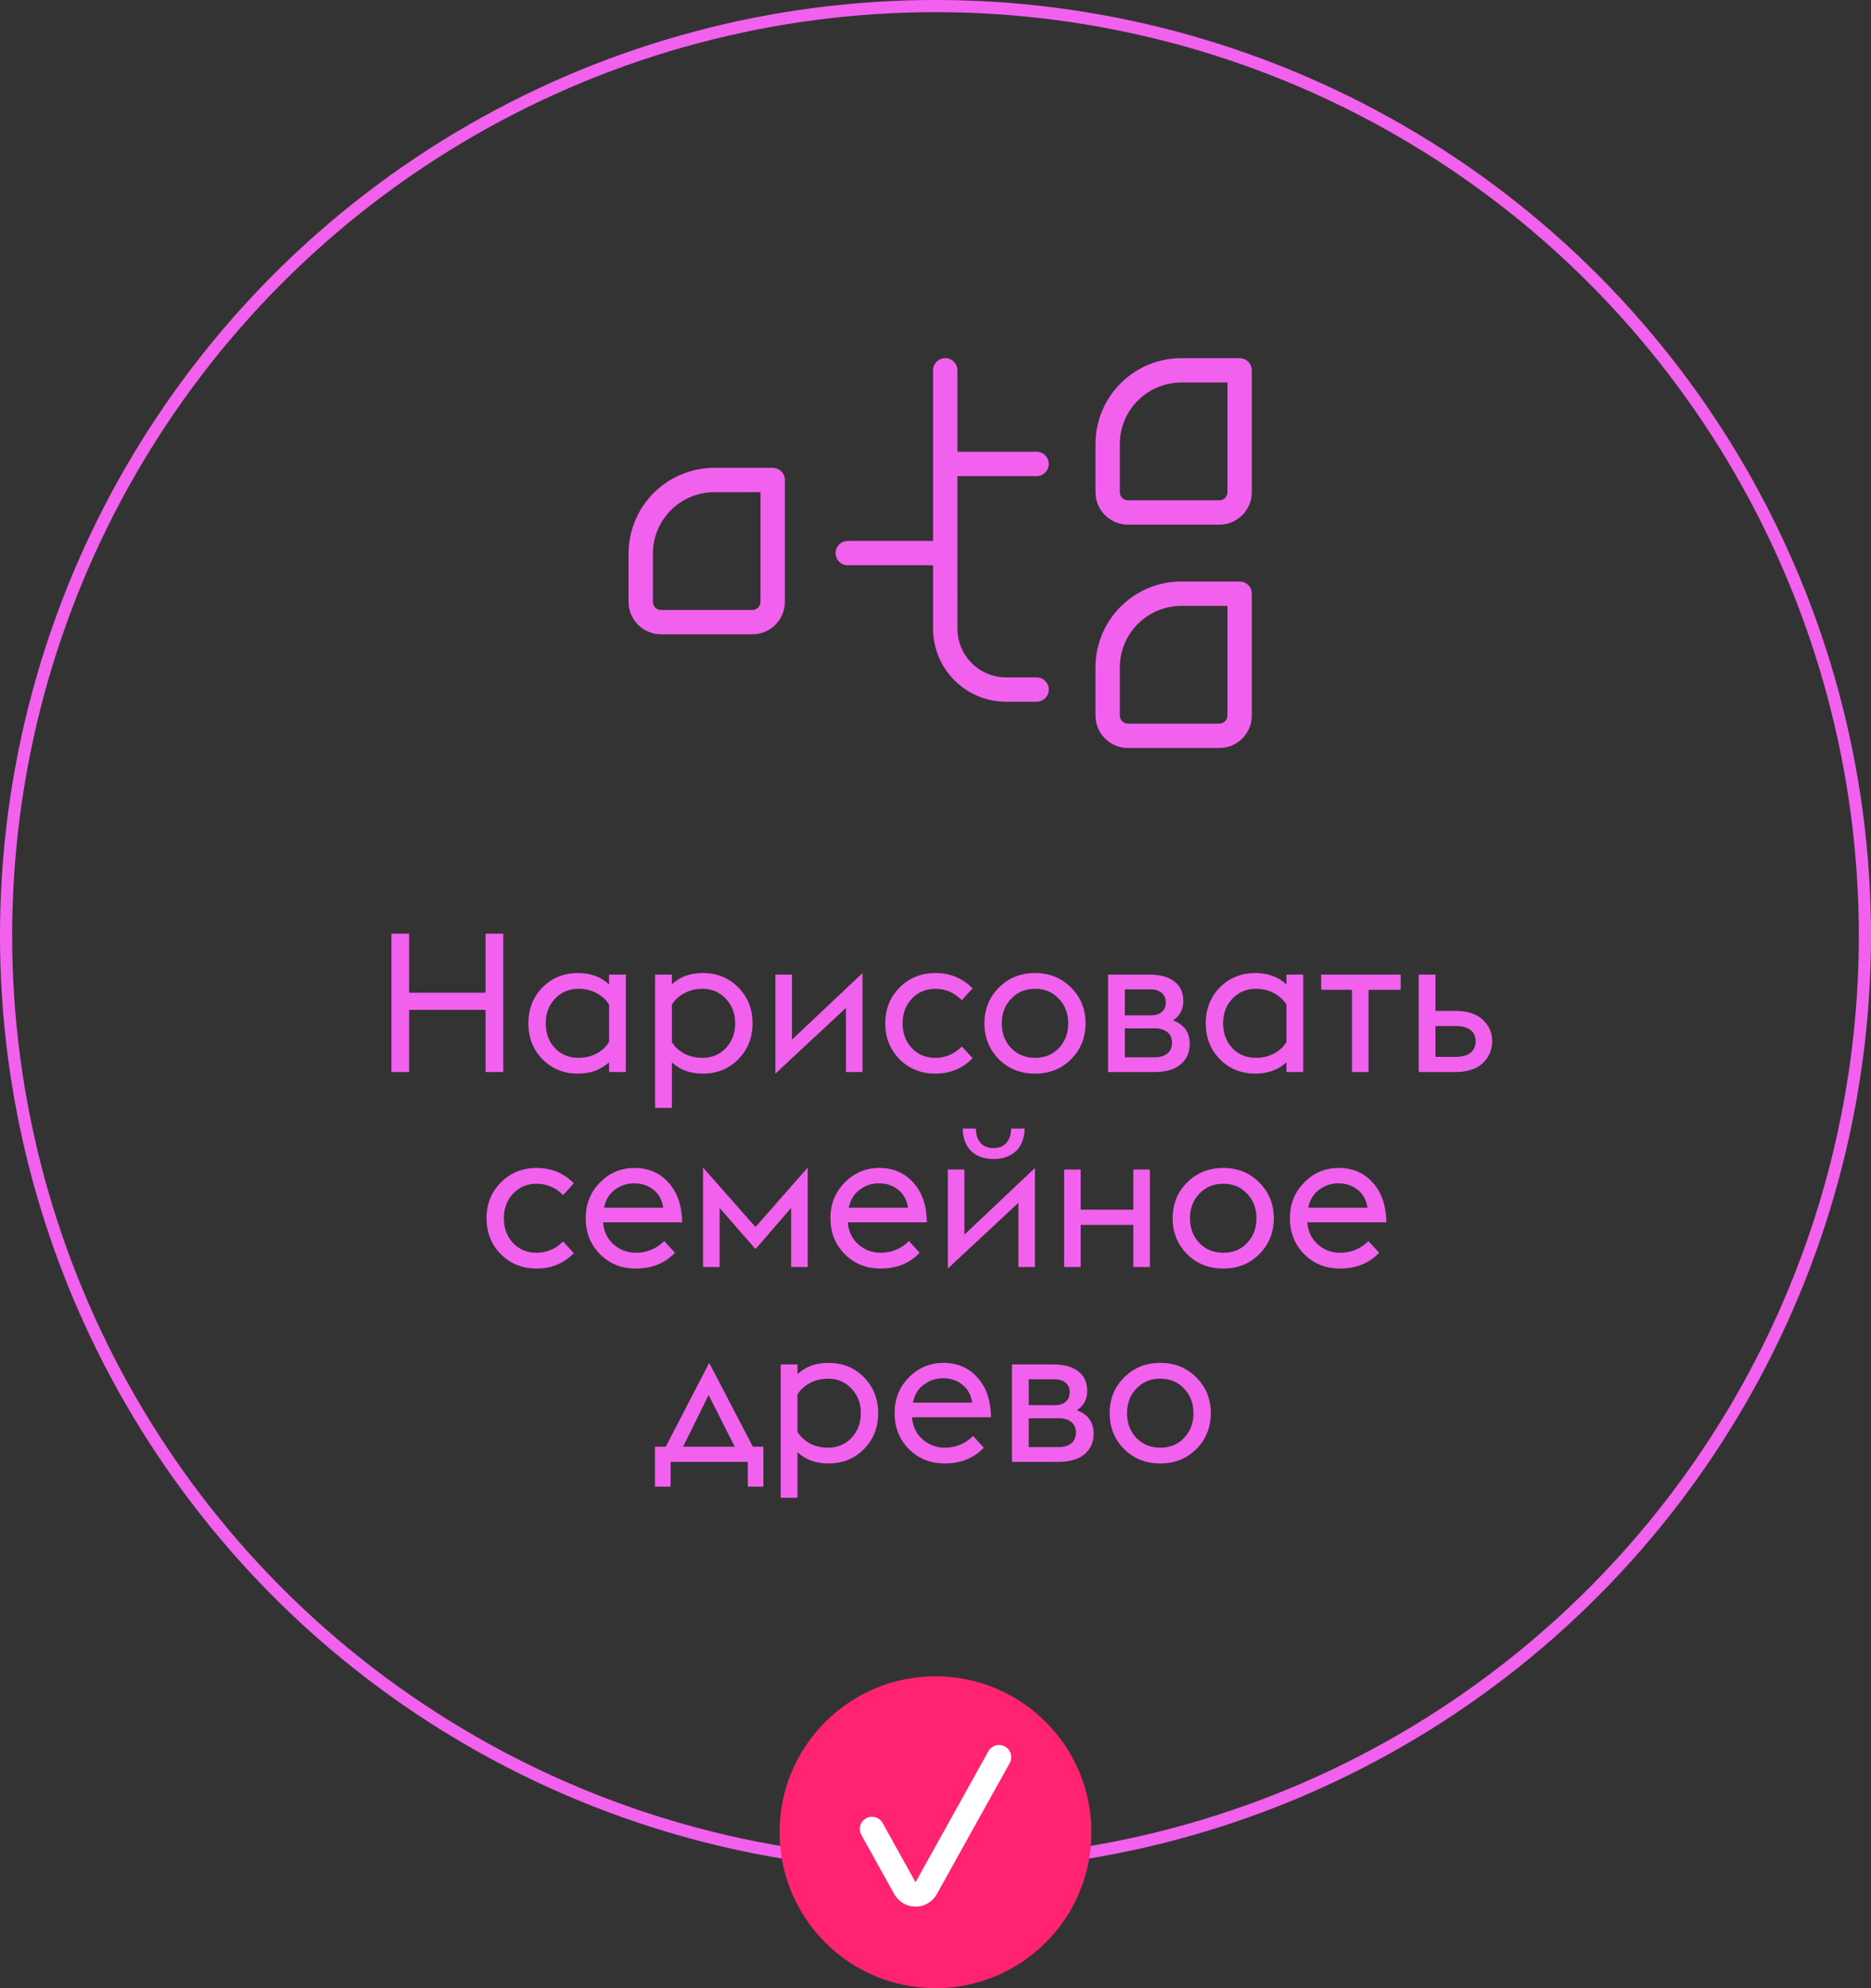
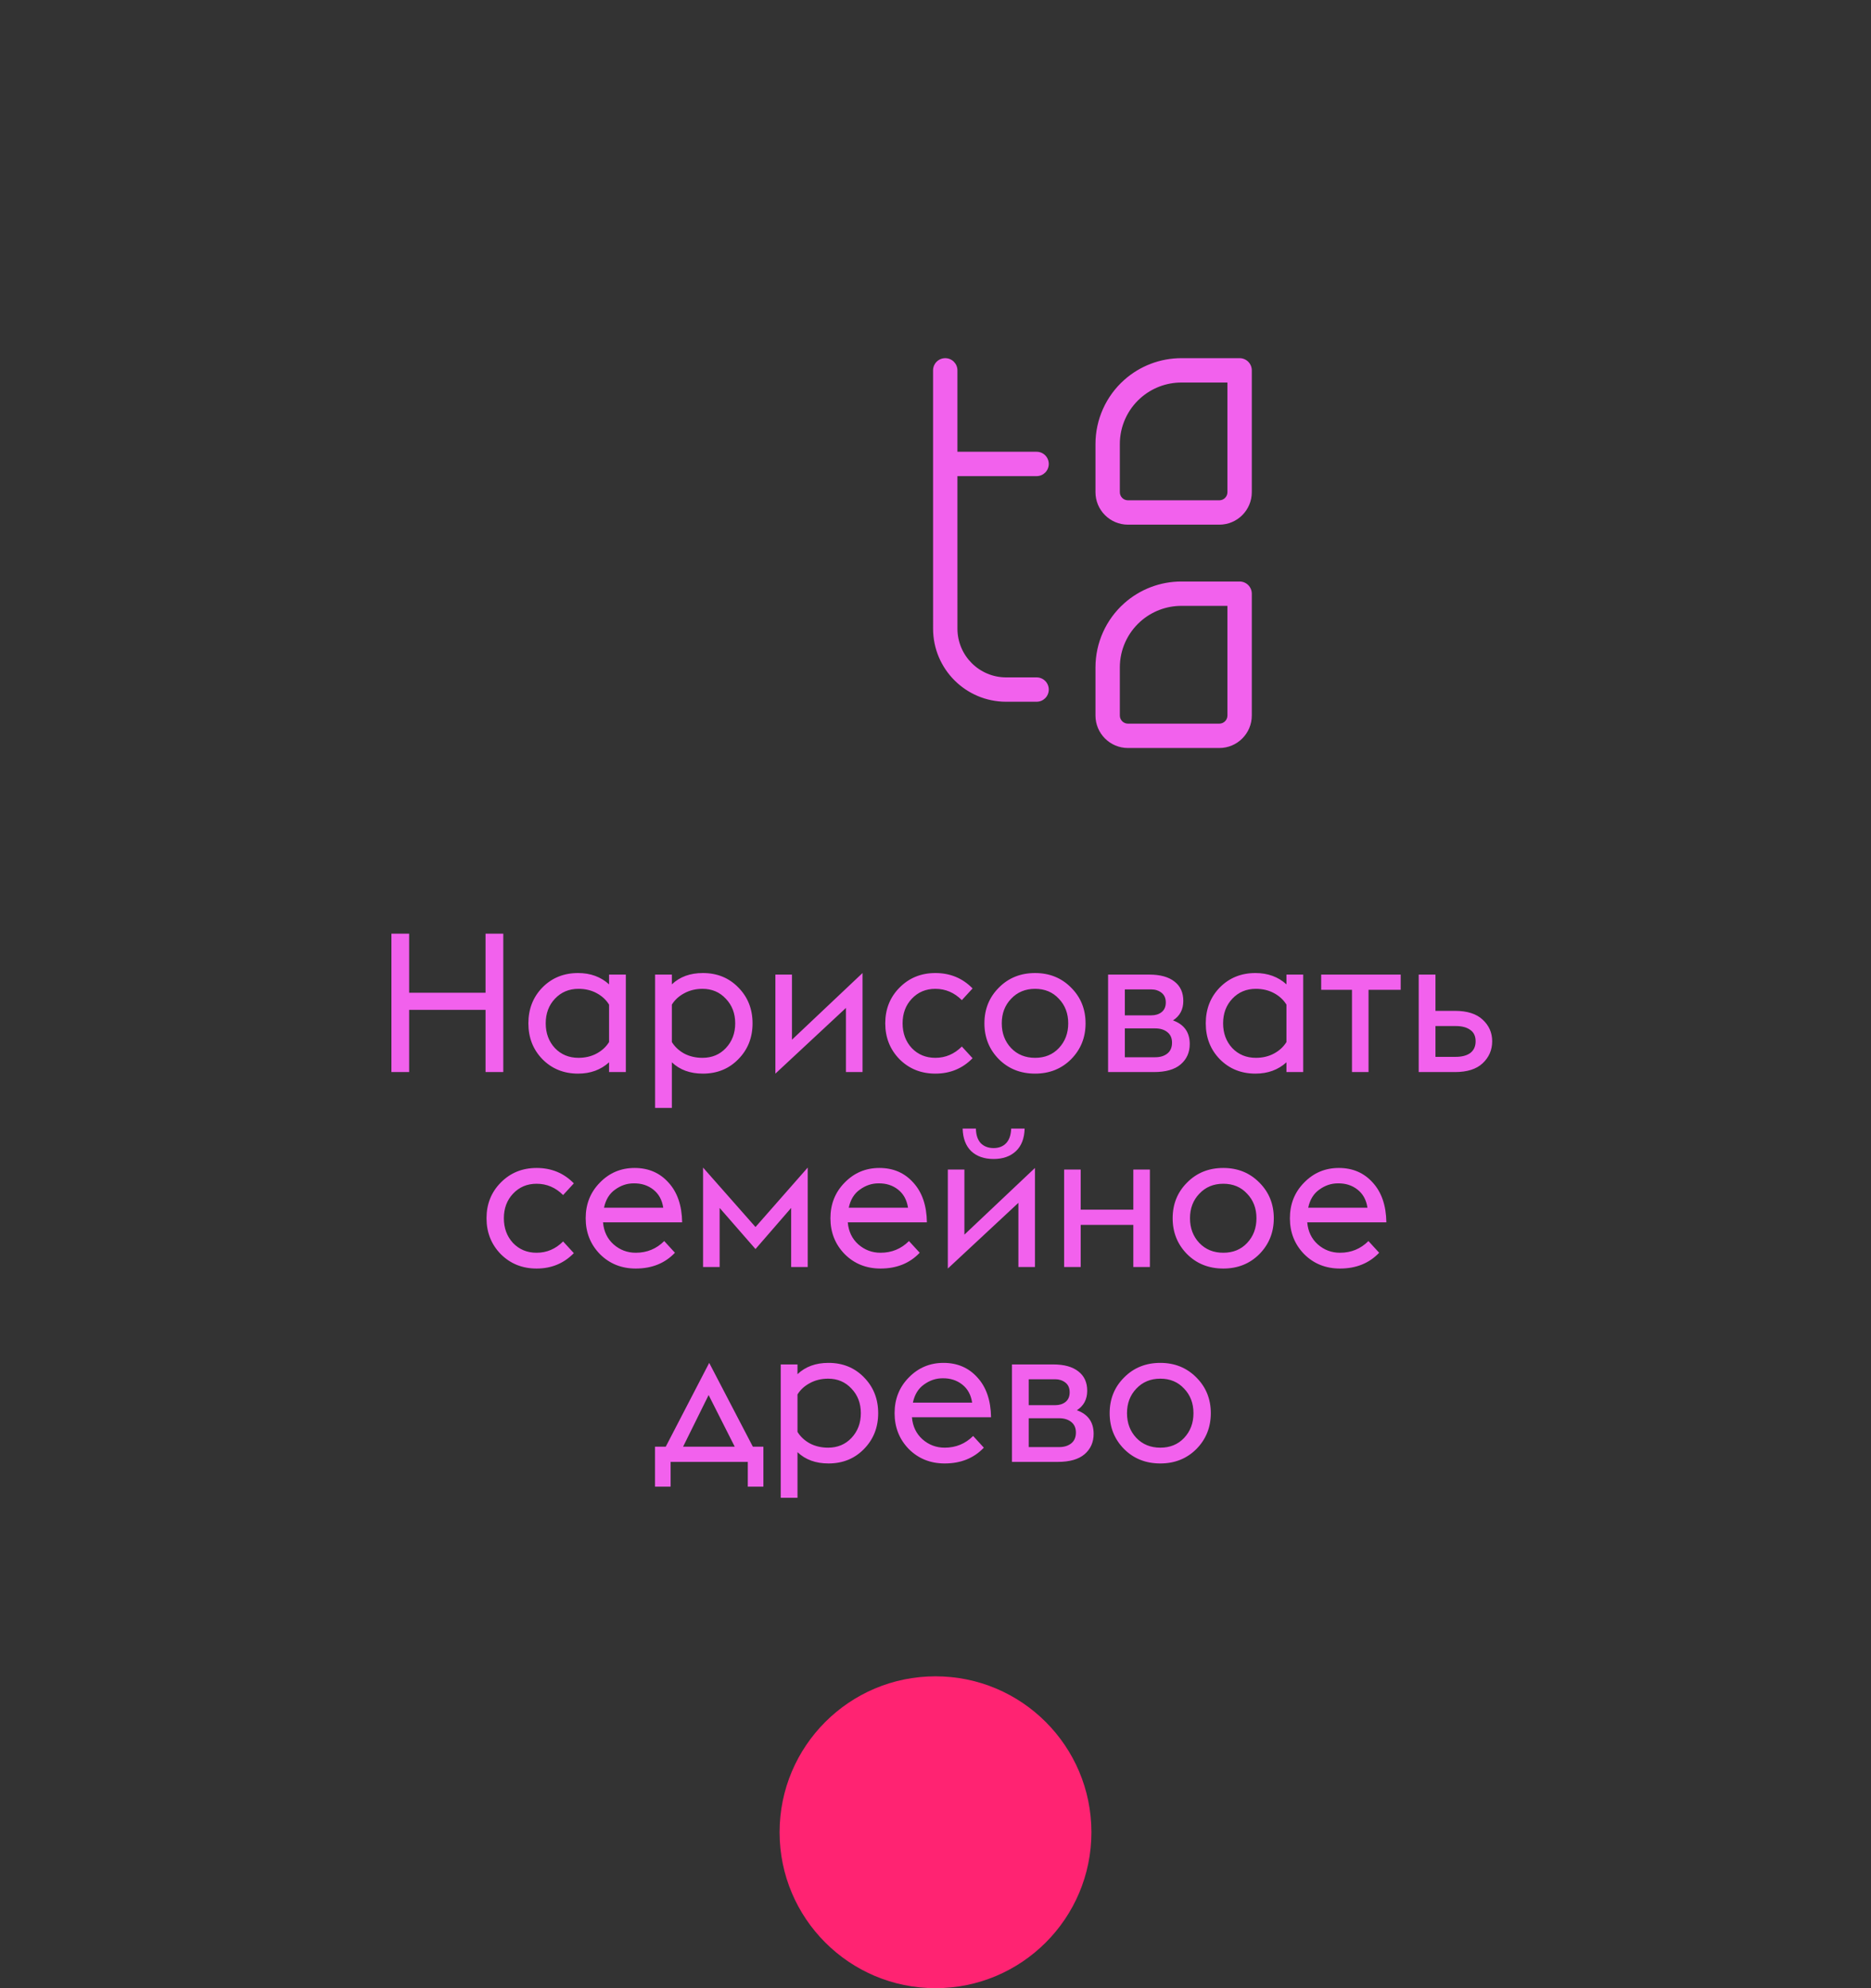
<svg xmlns="http://www.w3.org/2000/svg" width="96" height="102" viewBox="0 0 96 102" fill="none">
  <rect x="0" y="0" width="96" height="102" fill="#333333" stroke="none" />
-   <circle cx="48" cy="48" r="47.688" stroke="#F261ED" stroke-width="0.625" />
  <path d="M53.188 36.002C53.533 36.002 53.812 35.722 53.812 35.377C53.812 35.032 53.533 34.752 53.188 34.752V36.002ZM48.501 32.252L47.876 32.252L48.501 32.252ZM49.125 19C49.125 18.655 48.845 18.375 48.5 18.375C48.155 18.375 47.875 18.655 47.875 19L49.125 19ZM53.188 24.427C53.533 24.427 53.812 24.147 53.812 23.802C53.812 23.456 53.533 23.177 53.188 23.177V24.427ZM62.562 26.292L62.562 25.667L62.562 26.292ZM57.875 26.292L57.875 26.917L57.875 26.292ZM63.604 19L64.229 19C64.229 18.834 64.163 18.675 64.046 18.558C63.929 18.441 63.77 18.375 63.604 18.375V19ZM63.604 25.25L64.229 25.25V25.25L63.604 25.25ZM56.833 25.25L56.208 25.25V25.25L56.833 25.25ZM62.562 37.75L62.562 38.375L62.562 37.75ZM57.875 37.75L57.875 37.125L57.875 37.75ZM63.604 30.458L64.229 30.458C64.229 30.293 64.163 30.134 64.046 30.016C63.929 29.899 63.77 29.833 63.604 29.833V30.458ZM63.604 36.708L64.229 36.708V36.708L63.604 36.708ZM56.833 36.708L56.208 36.708L56.833 36.708ZM53.188 34.752H51.626V36.002H53.188V34.752ZM49.126 32.252L49.125 23.802L47.875 23.802L47.876 32.252L49.126 32.252ZM49.125 23.802L49.125 19L47.875 19L47.875 23.802L49.125 23.802ZM53.188 23.177H48.5V24.427H53.188V23.177ZM51.626 34.752C50.245 34.752 49.126 33.633 49.126 32.252L47.876 32.252C47.876 34.323 49.555 36.002 51.626 36.002V34.752ZM62.562 25.667L57.875 25.667L57.875 26.917L62.562 26.917L62.562 25.667ZM62.979 19L62.979 25.25L64.229 25.25L64.229 19L62.979 19ZM62.562 26.917C63.483 26.917 64.229 26.171 64.229 25.25L62.979 25.25C62.979 25.48 62.793 25.667 62.562 25.667L62.562 26.917ZM56.208 25.25C56.208 26.17 56.955 26.917 57.875 26.917L57.875 25.667C57.645 25.667 57.458 25.48 57.458 25.25L56.208 25.25ZM57.458 25.25L57.458 22.781L56.208 22.781L56.208 25.25L57.458 25.25ZM60.615 19.625H63.604V18.375H60.615V19.625ZM62.562 37.125L57.875 37.125L57.875 38.375L62.562 38.375L62.562 37.125ZM62.979 30.458L62.979 36.708L64.229 36.708L64.229 30.458L62.979 30.458ZM62.562 38.375C63.483 38.375 64.229 37.629 64.229 36.708L62.979 36.708C62.979 36.938 62.793 37.125 62.562 37.125L62.562 38.375ZM56.208 36.708C56.208 37.629 56.955 38.375 57.875 38.375L57.875 37.125C57.645 37.125 57.458 36.938 57.458 36.708L56.208 36.708ZM57.458 36.708L57.458 34.24L56.208 34.24L56.208 36.708L57.458 36.708ZM60.615 31.083H63.604V29.833H60.615V31.083ZM60.615 29.833C59.536 29.833 58.494 30.229 57.687 30.946L58.518 31.881C59.096 31.367 59.842 31.083 60.615 31.083V29.833ZM57.458 34.24C57.458 33.338 57.844 32.48 58.518 31.881L57.687 30.946C56.747 31.783 56.208 32.981 56.208 34.24L57.458 34.24ZM60.615 18.375C59.536 18.375 58.494 18.771 57.687 19.488L58.518 20.422C59.096 19.909 59.842 19.625 60.615 19.625V18.375ZM57.458 22.781C57.458 21.88 57.844 21.021 58.518 20.422L57.687 19.488C56.747 20.324 56.208 21.523 56.208 22.781L57.458 22.781Z" fill="#F261ED" />
-   <path d="M33.917 31.917L38.604 31.917C39.179 31.917 39.646 31.45 39.646 30.875L39.646 24.625H36.657C35.73 24.625 34.836 24.965 34.144 25.58V25.58C33.337 26.298 32.875 27.326 32.875 28.406L32.875 30.875C32.875 31.45 33.341 31.917 33.917 31.917Z" stroke="#F261ED" stroke-width="1.25" stroke-linecap="round" stroke-linejoin="round" />
-   <path d="M43.5 28.375H48.187" stroke="#F261ED" stroke-width="1.25" stroke-linecap="round" stroke-linejoin="round" />
  <circle cx="48" cy="94" r="8" fill="#FF2372" />
-   <path d="M51.26 90.148L47.522 96.869C47.284 97.298 46.668 97.298 46.43 96.869L44.741 93.832" stroke="white" stroke-width="1.25" stroke-linecap="round" stroke-linejoin="round" />
  <path d="M20.083 55V47.9H20.993V50.93H24.913V47.9H25.823V55H24.913V51.81H20.993V55H20.083ZM31.251 55V54.5C30.825 54.887 30.295 55.08 29.661 55.08C28.928 55.08 28.318 54.833 27.831 54.34C27.351 53.847 27.111 53.233 27.111 52.5C27.111 51.767 27.351 51.153 27.831 50.66C28.318 50.167 28.928 49.92 29.661 49.92C30.295 49.92 30.825 50.113 31.251 50.5V50H32.111V55H31.251ZM29.681 54.27C30.028 54.27 30.338 54.197 30.611 54.05C30.885 53.903 31.098 53.707 31.251 53.46V51.54C31.098 51.293 30.885 51.097 30.611 50.95C30.338 50.803 30.028 50.73 29.681 50.73C29.195 50.73 28.791 50.9 28.471 51.24C28.158 51.573 28.001 51.993 28.001 52.5C28.001 53.007 28.158 53.43 28.471 53.77C28.791 54.103 29.195 54.27 29.681 54.27ZM33.613 50H34.473V50.5C34.88 50.113 35.41 49.92 36.063 49.92C36.797 49.92 37.403 50.167 37.883 50.66C38.37 51.153 38.613 51.767 38.613 52.5C38.613 53.233 38.37 53.847 37.883 54.34C37.403 54.833 36.797 55.08 36.063 55.08C35.41 55.08 34.88 54.887 34.473 54.5V56.84H33.613V50ZM36.043 54.27C36.53 54.27 36.93 54.103 37.243 53.77C37.563 53.43 37.723 53.007 37.723 52.5C37.723 51.993 37.563 51.573 37.243 51.24C36.93 50.9 36.53 50.73 36.043 50.73C35.697 50.73 35.383 50.807 35.103 50.96C34.83 51.107 34.62 51.3 34.473 51.54V53.46C34.62 53.7 34.83 53.897 35.103 54.05C35.383 54.197 35.697 54.27 36.043 54.27ZM39.785 55.08V50H40.635V53.34L44.255 49.92V55H43.405V51.71L39.785 55.08ZM47.992 55.08C47.259 55.08 46.645 54.833 46.152 54.34C45.665 53.84 45.422 53.227 45.422 52.5C45.422 51.773 45.665 51.163 46.152 50.67C46.645 50.17 47.259 49.92 47.992 49.92C48.752 49.92 49.389 50.183 49.902 50.71L49.352 51.31C48.965 50.923 48.512 50.73 47.992 50.73C47.505 50.73 47.102 50.9 46.782 51.24C46.469 51.573 46.312 51.993 46.312 52.5C46.312 53.007 46.469 53.43 46.782 53.77C47.102 54.103 47.505 54.27 47.992 54.27C48.512 54.27 48.965 54.077 49.352 53.69L49.902 54.29C49.389 54.817 48.752 55.08 47.992 55.08ZM53.11 55.08C52.363 55.08 51.743 54.833 51.25 54.34C50.757 53.84 50.51 53.227 50.51 52.5C50.51 51.773 50.757 51.163 51.25 50.67C51.743 50.17 52.363 49.92 53.11 49.92C53.85 49.92 54.467 50.17 54.96 50.67C55.453 51.163 55.7 51.773 55.7 52.5C55.7 53.227 55.453 53.84 54.96 54.34C54.467 54.833 53.85 55.08 53.11 55.08ZM51.88 53.77C52.2 54.103 52.61 54.27 53.11 54.27C53.61 54.27 54.017 54.103 54.33 53.77C54.65 53.43 54.81 53.007 54.81 52.5C54.81 51.993 54.65 51.573 54.33 51.24C54.017 50.9 53.61 50.73 53.11 50.73C52.61 50.73 52.2 50.9 51.88 51.24C51.56 51.573 51.4 51.993 51.4 52.5C51.4 53.007 51.56 53.43 51.88 53.77ZM56.855 55V50H58.975C59.535 50 59.965 50.12 60.266 50.36C60.566 50.593 60.715 50.923 60.715 51.35C60.715 51.79 60.539 52.123 60.185 52.35C60.759 52.557 61.045 52.96 61.045 53.56C61.045 53.993 60.889 54.343 60.575 54.61C60.269 54.87 59.812 55 59.206 55H56.855ZM57.715 52.09H59.075C59.282 52.09 59.456 52.037 59.596 51.93C59.742 51.817 59.816 51.65 59.816 51.43C59.816 51.21 59.742 51.043 59.596 50.93C59.449 50.817 59.276 50.76 59.075 50.76H57.715V52.09ZM57.715 54.24H59.276C59.529 54.24 59.736 54.177 59.895 54.05C60.056 53.923 60.136 53.737 60.136 53.49C60.136 53.257 60.056 53.077 59.895 52.95C59.736 52.823 59.529 52.76 59.276 52.76H57.715V54.24ZM66.007 55V54.5C65.581 54.887 65.051 55.08 64.417 55.08C63.684 55.08 63.074 54.833 62.587 54.34C62.107 53.847 61.867 53.233 61.867 52.5C61.867 51.767 62.107 51.153 62.587 50.66C63.074 50.167 63.684 49.92 64.417 49.92C65.051 49.92 65.581 50.113 66.007 50.5V50H66.867V55H66.007ZM64.437 54.27C64.784 54.27 65.094 54.197 65.367 54.05C65.641 53.903 65.854 53.707 66.007 53.46V51.54C65.854 51.293 65.641 51.097 65.367 50.95C65.094 50.803 64.784 50.73 64.437 50.73C63.951 50.73 63.547 50.9 63.227 51.24C62.914 51.573 62.757 51.993 62.757 52.5C62.757 53.007 62.914 53.43 63.227 53.77C63.547 54.103 63.951 54.27 64.437 54.27ZM69.369 55V50.78H67.789V50H71.869V50.78H70.219V55H69.369ZM72.793 55V50H73.653V51.86H74.653C75.28 51.86 75.753 52.01 76.073 52.31C76.4 52.61 76.563 52.98 76.563 53.42C76.563 53.867 76.4 54.243 76.073 54.55C75.753 54.85 75.28 55 74.653 55H72.793ZM73.653 54.22H74.683C75.01 54.22 75.263 54.153 75.443 54.02C75.623 53.88 75.713 53.68 75.713 53.42C75.713 53.16 75.623 52.967 75.443 52.84C75.263 52.707 75.016 52.64 74.703 52.64H73.653V54.22ZM27.533 65.08C26.8 65.08 26.186 64.833 25.693 64.34C25.206 63.84 24.963 63.227 24.963 62.5C24.963 61.773 25.206 61.163 25.693 60.67C26.186 60.17 26.8 59.92 27.533 59.92C28.293 59.92 28.93 60.183 29.443 60.71L28.893 61.31C28.506 60.923 28.053 60.73 27.533 60.73C27.046 60.73 26.643 60.9 26.323 61.24C26.01 61.573 25.853 61.993 25.853 62.5C25.853 63.007 26.01 63.43 26.323 63.77C26.643 64.103 27.046 64.27 27.533 64.27C28.053 64.27 28.506 64.077 28.893 63.69L29.443 64.29C28.93 64.817 28.293 65.08 27.533 65.08ZM32.621 65.08C31.887 65.08 31.274 64.833 30.781 64.34C30.294 63.84 30.051 63.227 30.051 62.5C30.051 61.773 30.294 61.163 30.781 60.67C31.267 60.17 31.861 59.92 32.561 59.92C33.274 59.92 33.854 60.17 34.301 60.67C34.754 61.163 34.987 61.843 35.001 62.71H30.941C30.981 63.177 31.161 63.553 31.481 63.84C31.808 64.127 32.188 64.27 32.621 64.27C33.194 64.27 33.681 64.07 34.081 63.67L34.631 64.27C34.117 64.81 33.447 65.08 32.621 65.08ZM32.511 60.71C32.171 60.71 31.854 60.817 31.561 61.03C31.267 61.237 31.078 61.547 30.991 61.96H34.031C33.971 61.56 33.801 61.25 33.521 61.03C33.241 60.81 32.904 60.703 32.511 60.71ZM40.594 65V61.97L38.764 64.08L36.924 61.97V65H36.074V59.9L38.764 62.95L41.444 59.9V65H40.594ZM45.179 65.08C44.446 65.08 43.833 64.833 43.34 64.34C42.853 63.84 42.609 63.227 42.609 62.5C42.609 61.773 42.853 61.163 43.34 60.67C43.826 60.17 44.419 59.92 45.12 59.92C45.833 59.92 46.413 60.17 46.859 60.67C47.313 61.163 47.546 61.843 47.559 62.71H43.499C43.539 63.177 43.719 63.553 44.039 63.84C44.366 64.127 44.746 64.27 45.179 64.27C45.753 64.27 46.239 64.07 46.639 63.67L47.19 64.27C46.676 64.81 46.006 65.08 45.179 65.08ZM45.069 60.71C44.73 60.71 44.413 60.817 44.12 61.03C43.826 61.237 43.636 61.547 43.55 61.96H46.59C46.529 61.56 46.359 61.25 46.08 61.03C45.8 60.81 45.463 60.703 45.069 60.71ZM48.633 65.08V60H49.483V63.34L53.103 59.92V65H52.253V61.71L48.633 65.08ZM51.883 57.9H52.573C52.559 58.407 52.41 58.793 52.123 59.06C51.836 59.327 51.456 59.46 50.983 59.46C50.503 59.46 50.12 59.327 49.833 59.06C49.553 58.787 49.406 58.4 49.393 57.9H50.073C50.08 58.227 50.163 58.477 50.323 58.65C50.489 58.817 50.709 58.9 50.983 58.9C51.249 58.9 51.463 58.817 51.623 58.65C51.783 58.483 51.87 58.233 51.883 57.9ZM54.6 65V60H55.45V62.06H58.15V60H59V65H58.15V62.84H55.45V65H54.6ZM62.768 65.08C62.021 65.08 61.401 64.833 60.908 64.34C60.415 63.84 60.168 63.227 60.168 62.5C60.168 61.773 60.415 61.163 60.908 60.67C61.401 60.17 62.021 59.92 62.768 59.92C63.508 59.92 64.125 60.17 64.618 60.67C65.111 61.163 65.358 61.773 65.358 62.5C65.358 63.227 65.111 63.84 64.618 64.34C64.125 64.833 63.508 65.08 62.768 65.08ZM61.538 63.77C61.858 64.103 62.268 64.27 62.768 64.27C63.268 64.27 63.675 64.103 63.988 63.77C64.308 63.43 64.468 63.007 64.468 62.5C64.468 61.993 64.308 61.573 63.988 61.24C63.675 60.9 63.268 60.73 62.768 60.73C62.268 60.73 61.858 60.9 61.538 61.24C61.218 61.573 61.058 61.993 61.058 62.5C61.058 63.007 61.218 63.43 61.538 63.77ZM68.754 65.08C68.02 65.08 67.407 64.833 66.914 64.34C66.427 63.84 66.184 63.227 66.184 62.5C66.184 61.773 66.427 61.163 66.914 60.67C67.4 60.17 67.994 59.92 68.694 59.92C69.407 59.92 69.987 60.17 70.434 60.67C70.887 61.163 71.12 61.843 71.134 62.71H67.074C67.114 63.177 67.294 63.553 67.614 63.84C67.94 64.127 68.32 64.27 68.754 64.27C69.327 64.27 69.814 64.07 70.214 63.67L70.764 64.27C70.25 64.81 69.58 65.08 68.754 65.08ZM68.644 60.71C68.304 60.71 67.987 60.817 67.694 61.03C67.4 61.237 67.21 61.547 67.124 61.96H70.164C70.104 61.56 69.934 61.25 69.654 61.03C69.374 60.81 69.037 60.703 68.644 60.71ZM33.609 76.27V74.22H34.159L36.389 69.92L38.629 74.22H39.169V76.27H38.369V75H34.409V76.27H33.609ZM37.699 74.22L36.359 71.57L35.049 74.22H37.699ZM40.059 70H40.919V70.5C41.325 70.113 41.855 69.92 42.509 69.92C43.242 69.92 43.849 70.167 44.329 70.66C44.815 71.153 45.059 71.767 45.059 72.5C45.059 73.233 44.815 73.847 44.329 74.34C43.849 74.833 43.242 75.08 42.509 75.08C41.855 75.08 41.325 74.887 40.919 74.5V76.84H40.059V70ZM42.489 74.27C42.975 74.27 43.375 74.103 43.689 73.77C44.009 73.43 44.169 73.007 44.169 72.5C44.169 71.993 44.009 71.573 43.689 71.24C43.375 70.9 42.975 70.73 42.489 70.73C42.142 70.73 41.829 70.807 41.549 70.96C41.275 71.107 41.065 71.3 40.919 71.54V73.46C41.065 73.7 41.275 73.897 41.549 74.05C41.829 74.197 42.142 74.27 42.489 74.27ZM48.471 75.08C47.737 75.08 47.124 74.833 46.63 74.34C46.144 73.84 45.901 73.227 45.901 72.5C45.901 71.773 46.144 71.163 46.63 70.67C47.117 70.17 47.711 69.92 48.41 69.92C49.124 69.92 49.704 70.17 50.151 70.67C50.604 71.163 50.837 71.843 50.85 72.71H46.791C46.831 73.177 47.011 73.553 47.331 73.84C47.657 74.127 48.037 74.27 48.471 74.27C49.044 74.27 49.531 74.07 49.931 73.67L50.48 74.27C49.967 74.81 49.297 75.08 48.471 75.08ZM48.361 70.71C48.02 70.71 47.704 70.817 47.41 71.03C47.117 71.237 46.927 71.547 46.84 71.96H49.88C49.821 71.56 49.651 71.25 49.37 71.03C49.09 70.81 48.754 70.703 48.361 70.71ZM51.924 75V70H54.044C54.604 70 55.034 70.12 55.334 70.36C55.634 70.593 55.784 70.923 55.784 71.35C55.784 71.79 55.607 72.123 55.254 72.35C55.827 72.557 56.114 72.96 56.114 73.56C56.114 73.993 55.957 74.343 55.644 74.61C55.337 74.87 54.88 75 54.274 75H51.924ZM52.784 72.09H54.144C54.35 72.09 54.524 72.037 54.664 71.93C54.81 71.817 54.884 71.65 54.884 71.43C54.884 71.21 54.81 71.043 54.664 70.93C54.517 70.817 54.344 70.76 54.144 70.76H52.784V72.09ZM52.784 74.24H54.344C54.597 74.24 54.804 74.177 54.964 74.05C55.124 73.923 55.204 73.737 55.204 73.49C55.204 73.257 55.124 73.077 54.964 72.95C54.804 72.823 54.597 72.76 54.344 72.76H52.784V74.24ZM59.536 75.08C58.789 75.08 58.169 74.833 57.676 74.34C57.182 73.84 56.936 73.227 56.936 72.5C56.936 71.773 57.182 71.163 57.676 70.67C58.169 70.17 58.789 69.92 59.536 69.92C60.276 69.92 60.892 70.17 61.386 70.67C61.879 71.163 62.126 71.773 62.126 72.5C62.126 73.227 61.879 73.84 61.386 74.34C60.892 74.833 60.276 75.08 59.536 75.08ZM58.306 73.77C58.626 74.103 59.036 74.27 59.536 74.27C60.036 74.27 60.442 74.103 60.756 73.77C61.076 73.43 61.236 73.007 61.236 72.5C61.236 71.993 61.076 71.573 60.756 71.24C60.442 70.9 60.036 70.73 59.536 70.73C59.036 70.73 58.626 70.9 58.306 71.24C57.986 71.573 57.826 71.993 57.826 72.5C57.826 73.007 57.986 73.43 58.306 73.77Z" fill="#F261ED" />
</svg>